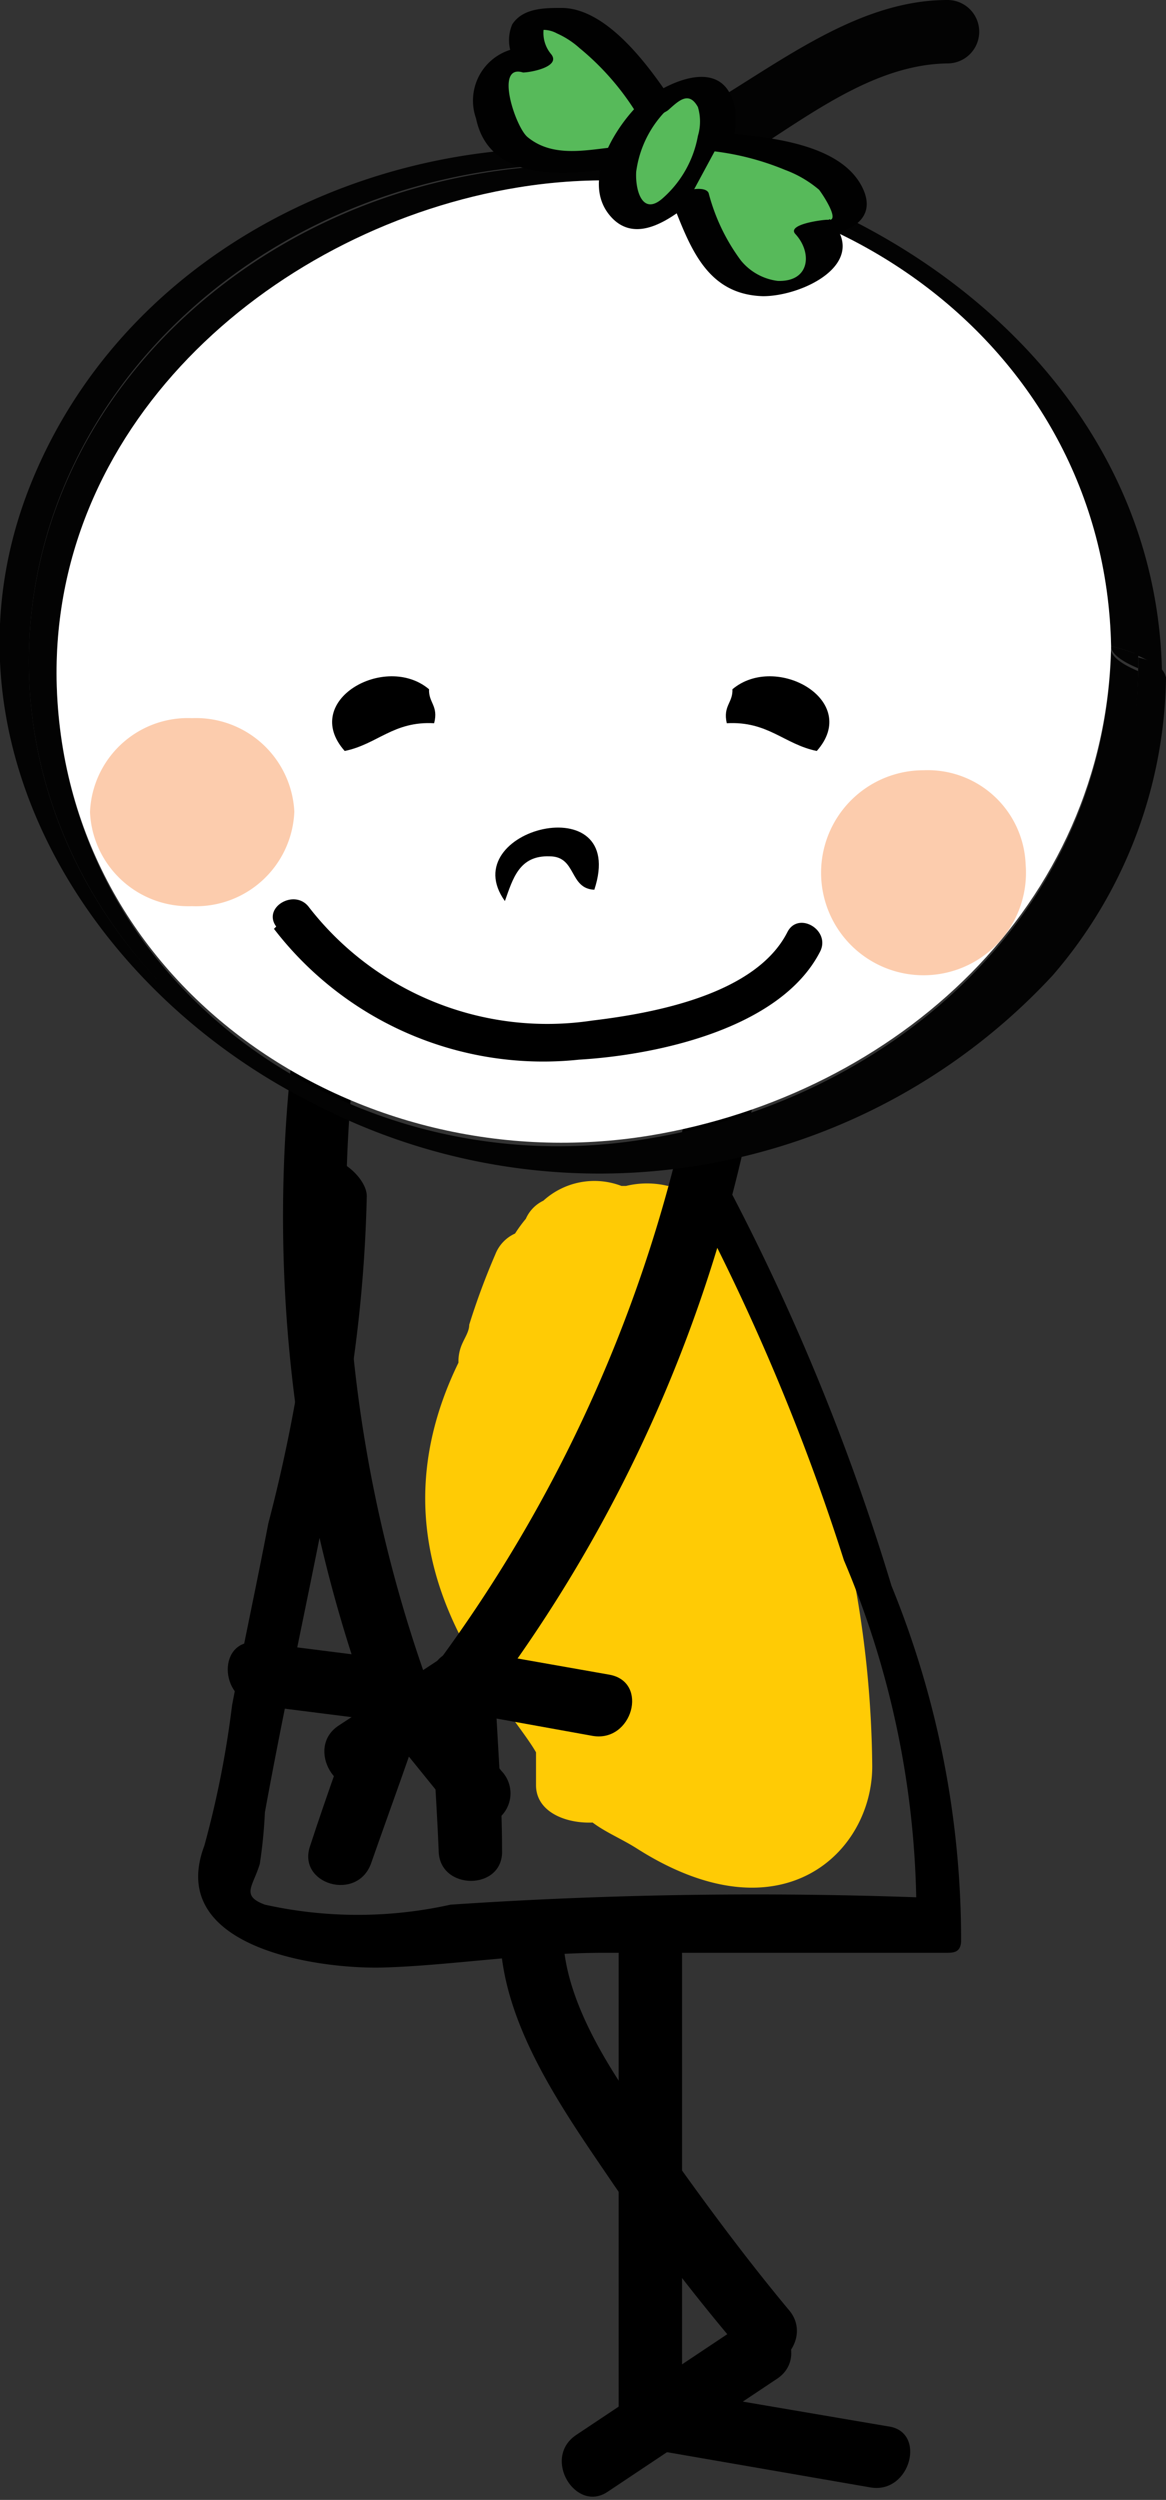
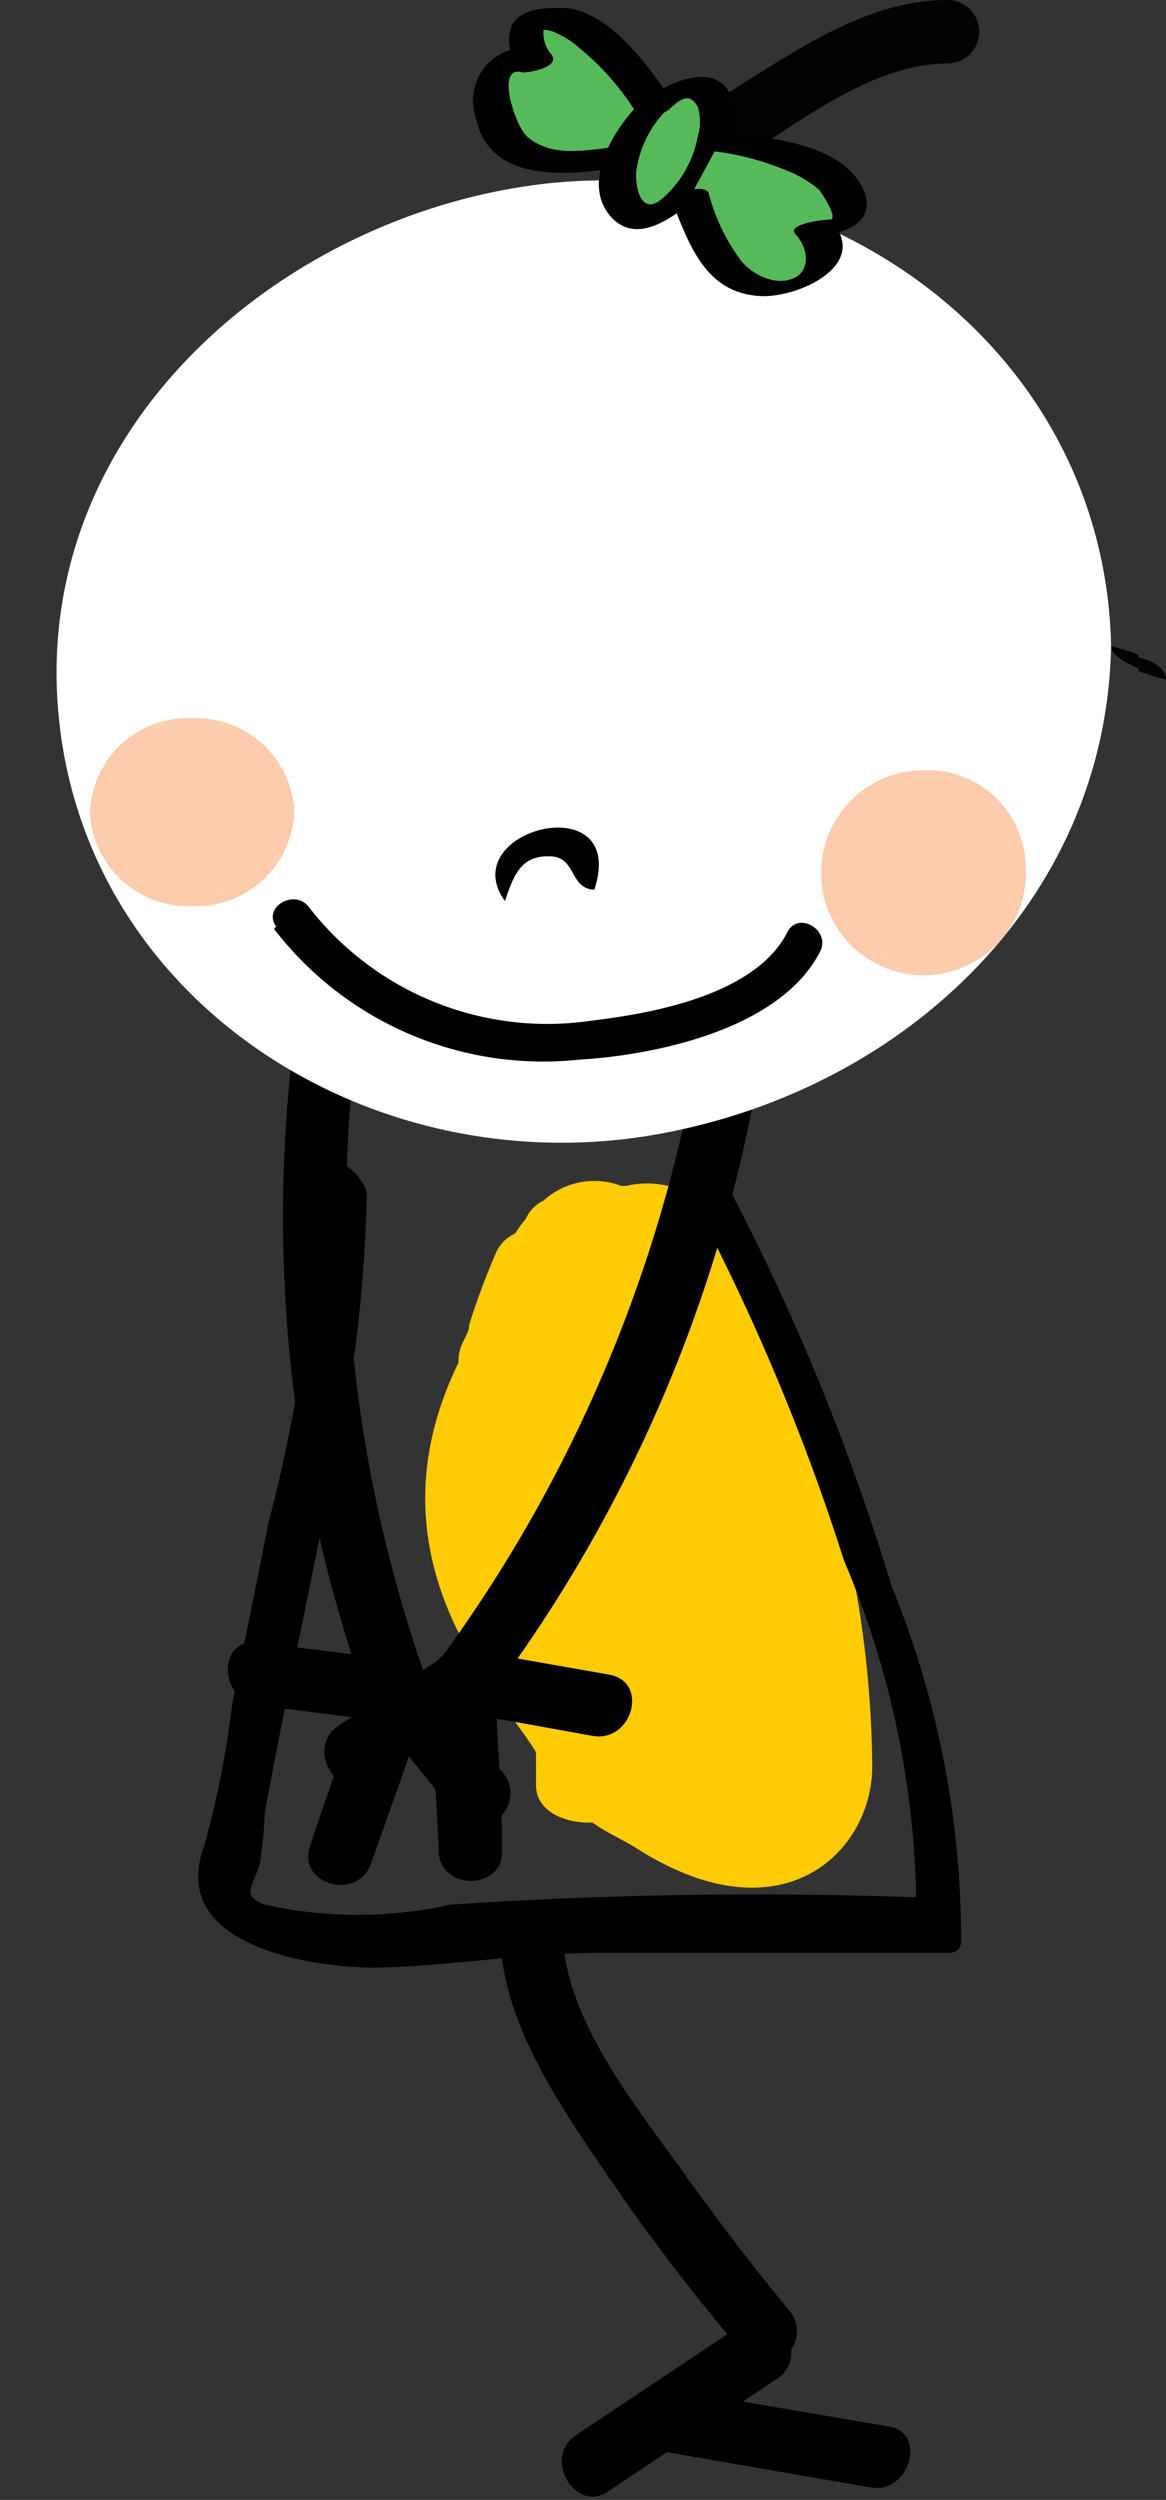
<svg xmlns="http://www.w3.org/2000/svg" viewBox="0 0 20.6 44.14">
  <rect x="0" y="0" width="20.6" height="44.14" fill="#333333" stroke="none" />
  <defs>
    <style>.cls-1{fill:#ffcb05;}.cls-2{fill:#030303;}.cls-3{fill:#fff;}.cls-4{fill:#fcccad;fill-rule:evenodd;}.cls-5{fill:#57ba5a;}.cls-6{fill:#010101;}</style>
  </defs>
  <title>Asset 2</title>
  <g id="Layer_2" data-name="Layer 2">
    <g id="Layer_3" data-name="Layer 3">
      <path class="cls-1" d="M14.4,25.07A15.42,15.42,0,0,0,13,21.29a1,1,0,0,0-1.13-.35,1.56,1.56,0,0,0-.74,0l-.08,0a1.34,1.34,0,0,0-1.38.26.64.64,0,0,0-.31.32,2.48,2.48,0,0,0-.19.26.67.67,0,0,0-.35.37,12.51,12.51,0,0,0-.46,1.24c0,.12-.08.23-.13.35a.75.75,0,0,0-.06.32C6.45,27.59,9,30,9.54,30.94c0,.19,0,.39,0,.58,0,.47.52.68,1,.66.24.18.52.29.8.47,2.55,1.61,4.14.05,4.14-1.46A18.8,18.8,0,0,0,14.4,25.07Z" transform="translate(-0.07)" />
      <path d="M12.34,18.94A25.42,25.42,0,0,1,7.86,29.28c-.45.56.34,1.35.78.79a25.54,25.54,0,0,0,4.78-10.83c.13-.7-.94-1-1.08-.3Z" transform="translate(-0.07)" />
      <path d="M8,29.19,6.05,30.47c-.6.4,0,1.37.56,1l1.92-1.28c.6-.4,0-1.37-.56-1Z" transform="translate(-0.07)" />
      <path d="M7.69,29.67c0,1,.09,2,.13,3,0,.72,1.15.72,1.12,0,0-1-.09-2-.13-3,0-.71-1.15-.72-1.12,0Z" transform="translate(-0.07)" />
      <path d="M8.1,30.21l2.44.44c.7.12,1-.95.3-1.08L8.4,29.14c-.71-.13-1,.95-.3,1.07Z" transform="translate(-0.07)" />
      <path d="M5.26,18.39A25.27,25.27,0,0,0,6.55,30c.25.67,1.33.38,1.07-.3A24.65,24.65,0,0,1,6.37,18.39c.08-.71-1-.71-1.11,0Z" transform="translate(-0.07)" />
      <path d="M6.69,30.27l1.45,1.79a.56.56,0,0,0,.79,0,.57.57,0,0,0,0-.79L7.48,29.48a.56.56,0,0,0-.79,0,.57.57,0,0,0,0,.79Z" transform="translate(-0.07)" />
      <path d="M6.55,29.72c-.35,1-.69,1.92-1,2.87-.24.68.84,1,1.08.3.35-1,.69-1.91,1-2.87.25-.68-.83-1-1.07-.3Z" transform="translate(-0.07)" />
      <path d="M7.08,29.31,4.63,29c-.72-.09-.71,1,0,1.11l2.45.31c.72.09.71-1,0-1.12Z" transform="translate(-0.07)" />
      <path d="M5.71,20.74a27.94,27.94,0,0,1-.9,6.16C4.6,28,4.38,29,4.17,30.11a17.27,17.27,0,0,1-.49,2.48c-.68,1.8,2,2.18,3.15,2.15s2.59-.26,3.9-.26h6.05c.13,0,.26,0,.27-.2A16.52,16.52,0,0,0,15.82,28,40,40,0,0,0,13,21.08c-.27-.49-1-.52-.68.13a38.66,38.66,0,0,1,2.66,6.34,16,16,0,0,1,1.28,6.15l.27-.19a80.32,80.32,0,0,0-8.5.12,7.56,7.56,0,0,1-3.28,0c-.43-.16-.21-.32-.09-.72A8.68,8.68,0,0,0,4.75,32c.34-1.87.75-3.72,1.11-5.58a25,25,0,0,0,.69-5.3c0-.42-.86-1-.84-.37Z" transform="translate(-0.07)" />
-       <path d="M11,34.52l0,8.1a.56.56,0,0,0,1.12,0l0-8.1a.56.56,0,0,0-1.12,0Z" transform="translate(-0.07)" />
      <path d="M11.87,43.3l3.58.62c.71.12,1-1,.3-1.08l-3.58-.61c-.71-.12-1,1-.3,1.07Z" transform="translate(-0.07)" />
      <path d="M8.91,34.26c.07,1.57,1.16,3.07,2,4.31a36.11,36.11,0,0,0,2.31,3c.46.56,1.25-.24.79-.78-.65-.78-1.26-1.59-1.85-2.41-.81-1.13-2.08-2.69-2.14-4.15,0-.72-1.15-.72-1.12,0Z" transform="translate(-0.07)" />
      <path d="M13.24,41l-3,2c-.59.41,0,1.37.56,1l3-2c.6-.4,0-1.37-.56-1Z" transform="translate(-0.07)" />
      <path class="cls-2" d="M20.67,12h0s-.24-.06-.49-.15v-.24C20.43,11.66,20.67,11.8,20.67,12Z" transform="translate(-0.07)" />
-       <path class="cls-2" d="M20.18,11.8c.25.09.49.15.49.15a8.2,8.2,0,0,1-2,5.27A10.92,10.92,0,0,1,5.6,19.48c-4-2-6.75-6.49-5-10.9,1.85-4.65,7.29-6.85,12-5.64,4.24,1.09,7.95,4.41,8,9,0-.15-.24-.29-.49-.39-.07-4.79-4.43-8.65-9.8-8.65S.58,6.83.58,11.68s4.39,8.78,9.8,8.78S20.11,16.59,20.18,11.8Z" transform="translate(-0.07)" />
      <path class="cls-2" d="M20.18,11.56v.24c-.24-.1-.48-.24-.48-.39A3.64,3.64,0,0,1,20.18,11.56Z" transform="translate(-0.07)" />
-       <path class="cls-2" d="M20.18,11.56a3.64,3.64,0,0,0-.48-.15C19.59,6,14.41,2.46,9.22,3.31,5,4,1,7.38,1.07,12c.1,5.45,5.29,9,10.48,8.1,4.36-.72,8.06-4.05,8.15-8.64,0,.15.24.29.48.39-.07,4.79-4.43,8.66-9.8,8.66S.58,16.53.58,11.68,5,2.91,10.38,2.91,20.11,6.77,20.18,11.56Z" transform="translate(-0.07)" />
      <path class="cls-3" d="M19.7,11.41c-.09,4.59-3.79,7.92-8.15,8.64C6.36,20.9,1.17,17.4,1.07,12,1,7.38,5,4,9.22,3.31,14.41,2.46,19.59,6,19.7,11.41Z" transform="translate(-0.07)" />
-       <path d="M6.16,13.26c.58-.12.86-.53,1.58-.49.08-.31-.1-.36-.09-.6C6.88,11.52,5.37,12.37,6.16,13.26Z" transform="translate(-0.07)" />
-       <path d="M14.5,13.26c-.58-.12-.86-.53-1.59-.49-.07-.31.11-.36.1-.6C13.78,11.52,15.29,12.37,14.5,13.26Z" transform="translate(-0.07)" />
      <path d="M9.78,15.12c.48,0,.34.57.79.59.61-1.85-2.49-1.07-1.58.2C9.13,15.52,9.24,15.1,9.78,15.12Z" transform="translate(-0.07)" />
      <path d="M4.91,16.4a6,6,0,0,0,5.39,2.31c1.36-.08,3.56-.54,4.26-1.91.19-.38-.39-.72-.58-.34-.56,1.1-2.36,1.43-3.45,1.56a5.33,5.33,0,0,1-5-2c-.25-.34-.83,0-.58.34Z" transform="translate(-0.07)" />
      <path class="cls-4" d="M5.27,14.33A1.74,1.74,0,0,1,3.46,16a1.74,1.74,0,0,1-1.8-1.66,1.73,1.73,0,0,1,1.8-1.66A1.74,1.74,0,0,1,5.27,14.33Z" transform="translate(-0.07)" />
      <path class="cls-4" d="M18.19,15.26a1.81,1.81,0,1,1-1.8-1.66A1.73,1.73,0,0,1,18.19,15.26Z" transform="translate(-0.07)" />
      <path class="cls-2" d="M12.46,3.2c1.36-.68,2.75-2.06,4.35-2.08a.56.56,0,0,0,0-1.12C15,0,13.47,1.44,11.89,2.24c-.64.32-.08,1.28.57,1Z" transform="translate(-0.07)" />
      <path class="cls-5" d="M12.56,1.6c.32.2.29.84-.07,1.43s-.91.91-1.24.71-.29-.51-.16-.93a2.39,2.39,0,0,1,.22-.5,2.24,2.24,0,0,1,.32-.41C12,1.59,12.32,1.46,12.56,1.6Z" transform="translate(-0.07)" />
      <path class="cls-5" d="M9.74.33c.65,0,1.49,1,1.85,1.53l0,0a2.24,2.24,0,0,0-.32.41,2.39,2.39,0,0,0-.22.5l-.1,0c-.75.07-1.69.3-2.12-.59-.23-.49-.12-1.4.67-1.1C9.32.87,9.17.25,9.74.33Z" transform="translate(-0.07)" />
      <path class="cls-6" d="M11.88,1.94c.18-.16.36-.34.52-.05a.89.89,0,0,1,0,.51,1.92,1.92,0,0,1-.61,1.09c-.37.34-.5-.13-.48-.46a1.9,1.9,0,0,1,.58-1.13c.11-.12-.09-.16-.17-.16a.68.68,0,0,0-.43.17c-.42.45-.92,1.32-.45,1.89s1.15,0,1.46-.24c.49-.4,1-1.3.66-1.92s-1.3-.07-1.62.23S11.75,2.06,11.88,1.94Z" transform="translate(-0.07)" />
      <path class="cls-6" d="M11,2.59c-.54.05-1.15.21-1.61-.17-.21-.17-.59-1.3-.08-1.14.13,0,.67-.1.5-.32A.58.58,0,0,1,9.68.48L9.61.53a.51.51,0,0,1,.3.06,1.53,1.53,0,0,1,.4.26,4.66,4.66,0,0,1,1,1.14c.12.2.75,0,.6-.26C11.5,1.12,10.78.15,10,.14c-.31,0-.69,0-.88.29a.71.71,0,0,0,.16.79L9.73.91A.94.94,0,0,0,8.48,2.09c.24,1.15,1.62,1,2.47.88.32,0,.53-.43.08-.38Z" transform="translate(-0.07)" />
      <path class="cls-5" d="M12.27,3.46c.28.71.5,1.64,1.49,1.62.54,0,1.3-.53.67-1.1.3.1.92,0,.59-.52s-1.53-.89-2.21-1" transform="translate(-0.07)" />
      <path class="cls-6" d="M11.94,3.55c.32.81.61,1.65,1.61,1.68.71,0,1.91-.59,1.18-1.36l-.57.25c.59.13,1.52-.11,1.13-.84S13.7,2.43,13,2.36c-.16,0-.75.26-.42.3A4.75,4.75,0,0,1,13.94,3a2,2,0,0,1,.6.35c.05.06.4.58.15.53-.09,0-.72.08-.57.25.3.32.27.85-.31.83a1,1,0,0,1-.65-.36,3.45,3.45,0,0,1-.57-1.19c-.07-.18-.71,0-.65.17Z" transform="translate(-0.07)" />
    </g>
  </g>
</svg>